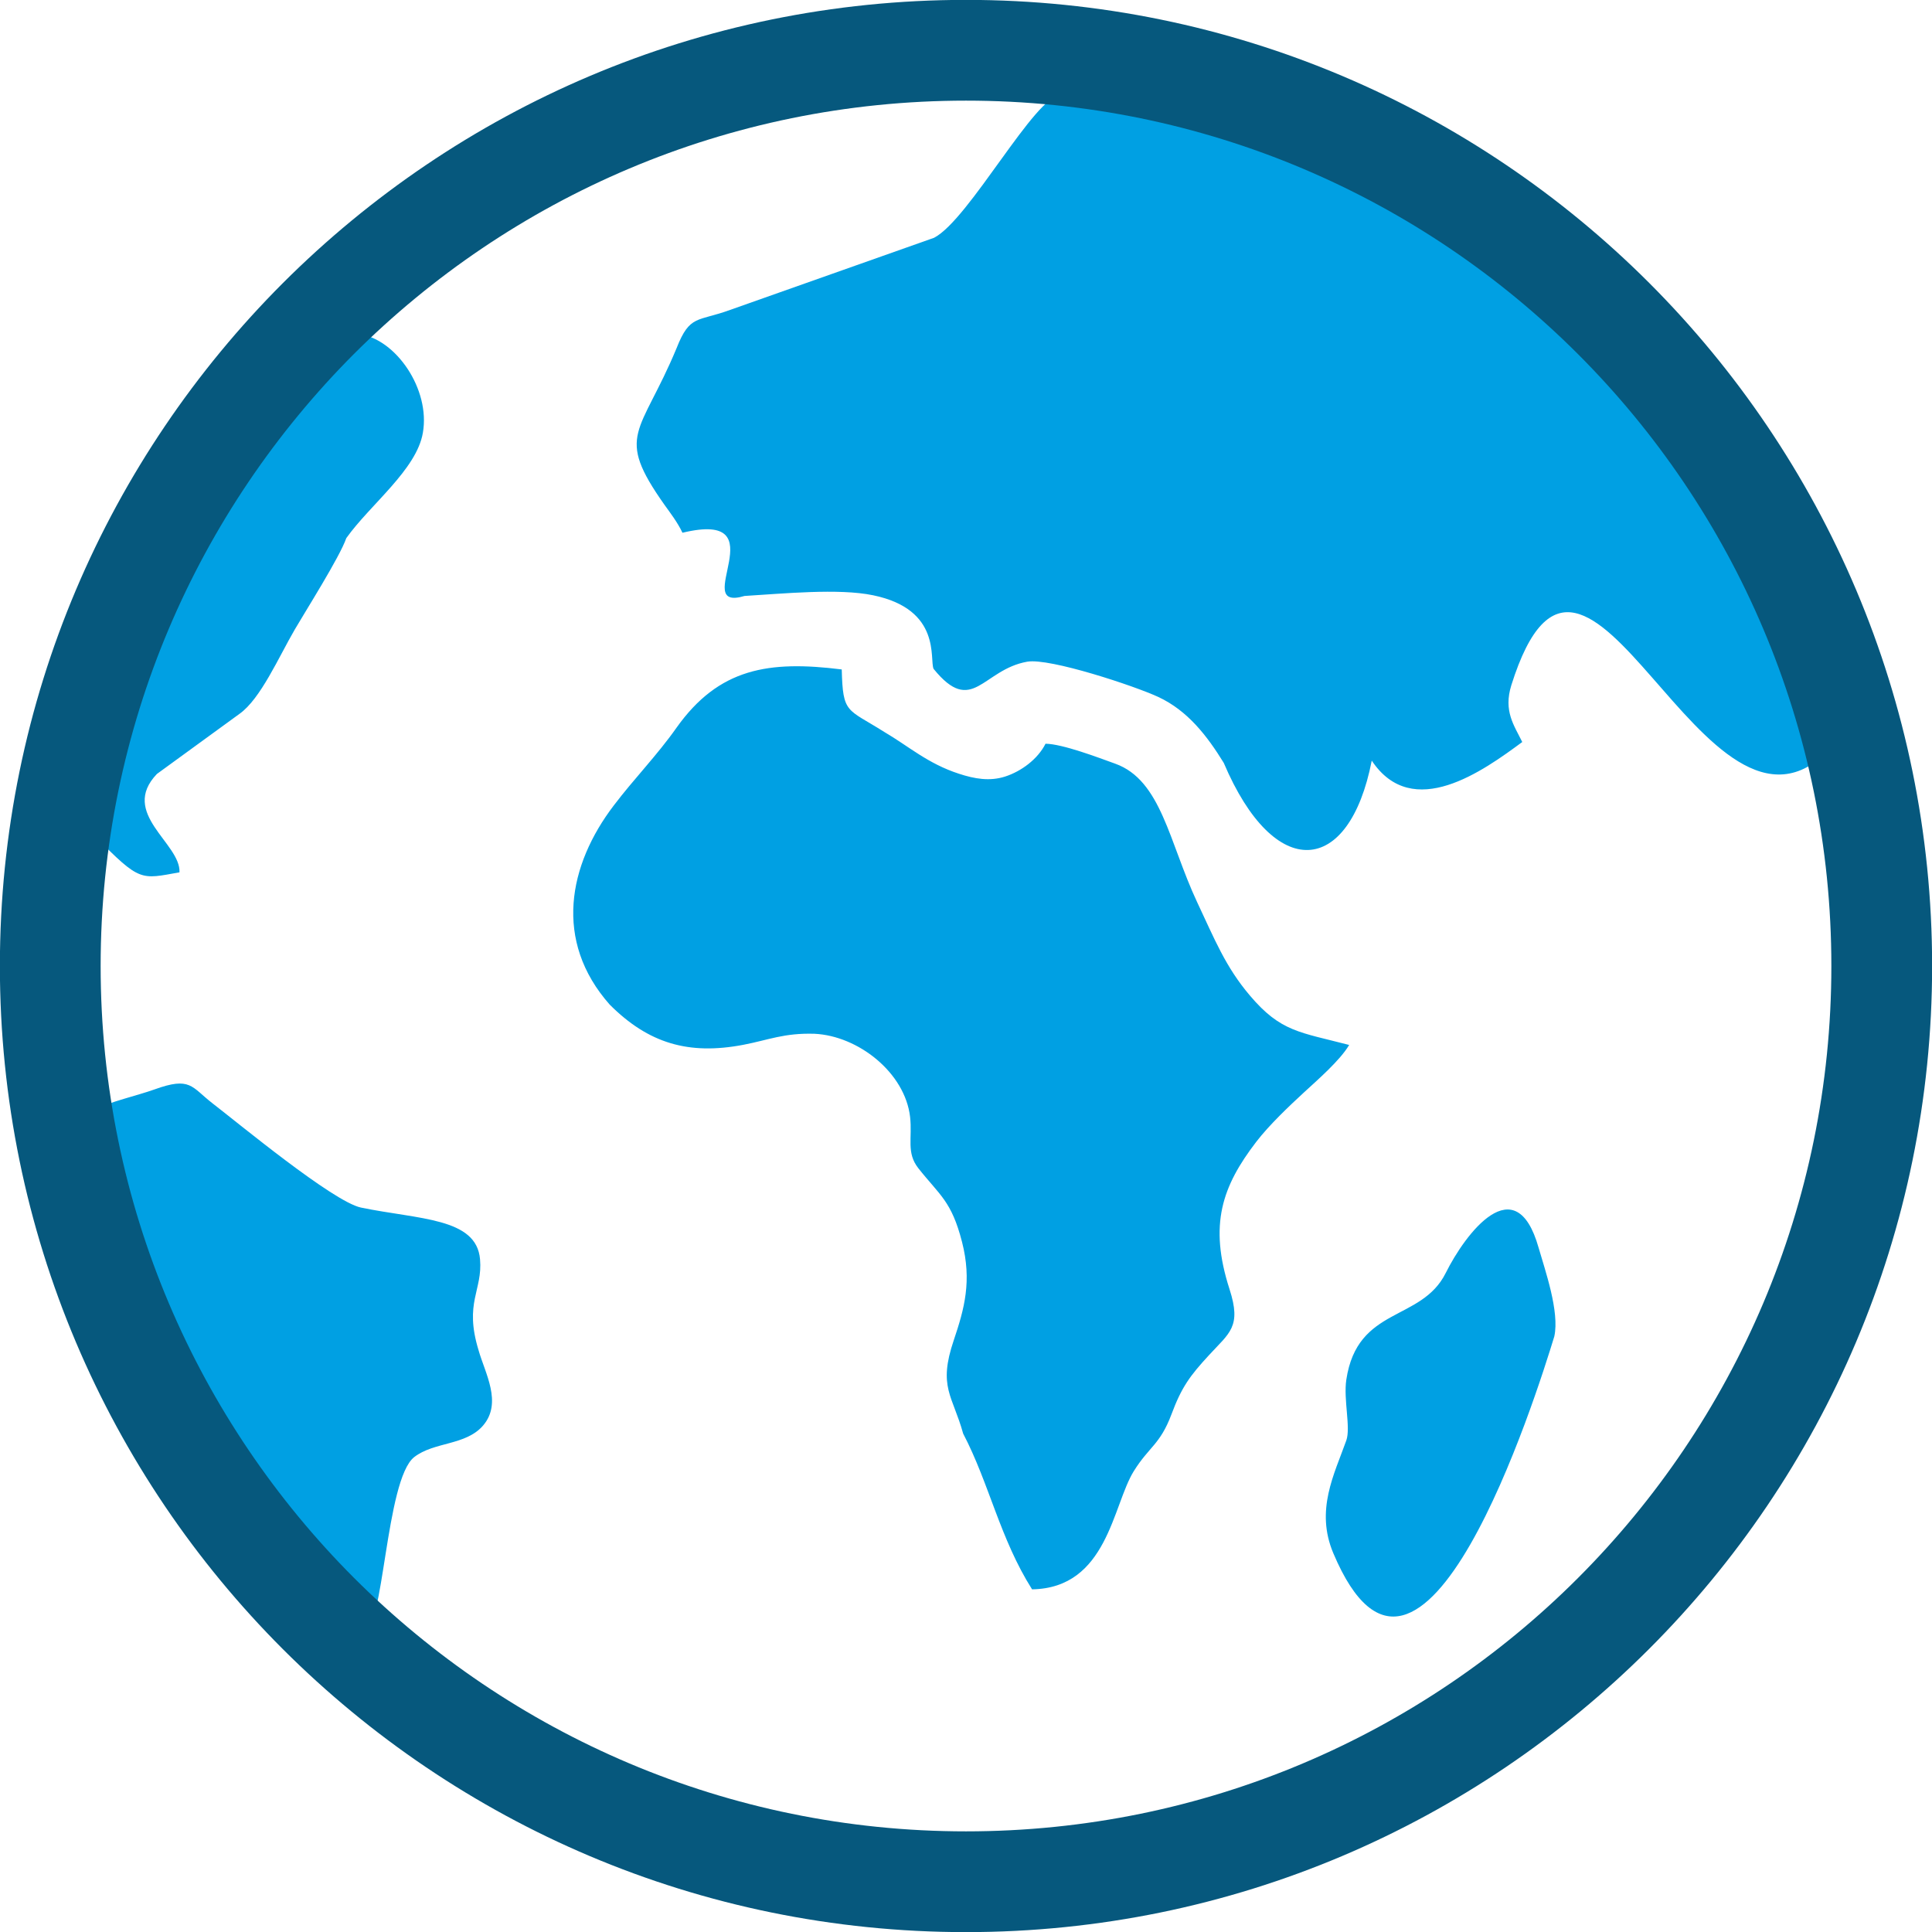
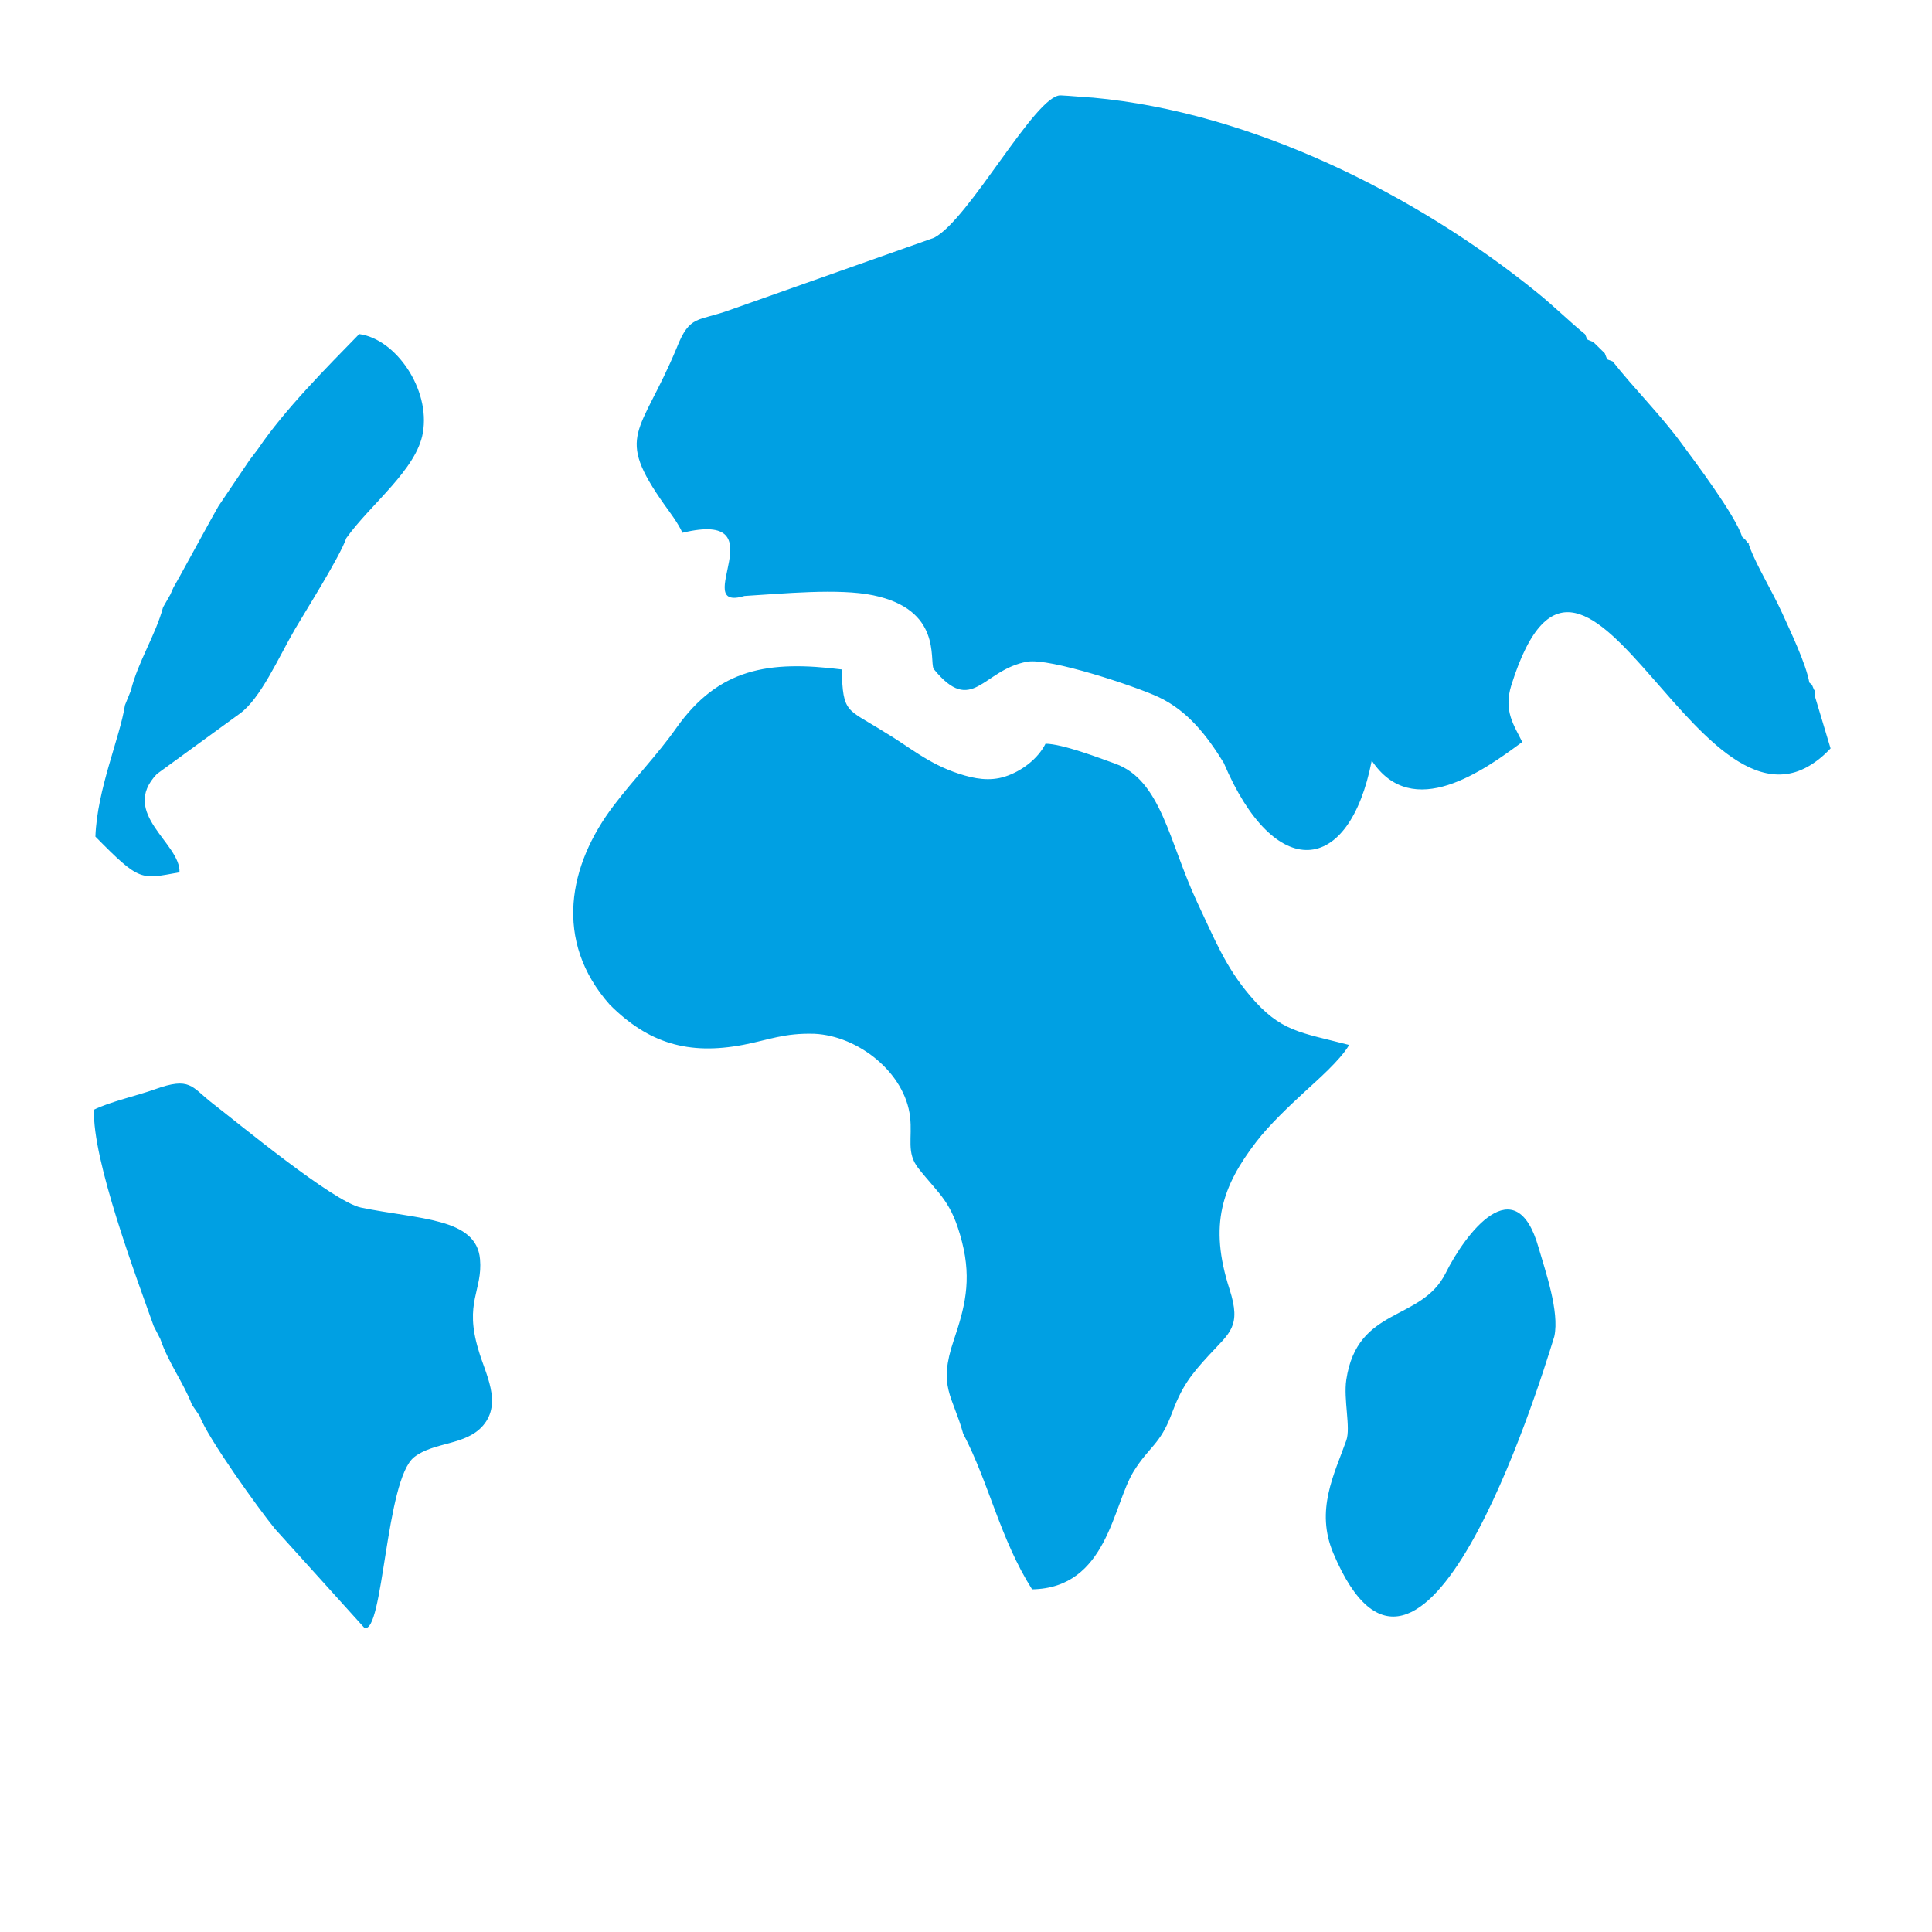
<svg xmlns="http://www.w3.org/2000/svg" xml:space="preserve" width="1.693mm" height="1.693mm" version="1.1" style="shape-rendering:geometricPrecision; text-rendering:geometricPrecision; image-rendering:optimizeQuality; fill-rule:evenodd; clip-rule:evenodd" viewBox="0 0 169.32 169.32">
  <defs>
    <style type="text/css">
   
    .fil0 {fill:#00A0E3}
    .fil1 {fill:#06587D;fill-rule:nonzero}
   
  </style>
  </defs>
  <g id="Layer_x0020_1">
    <g id="_1821103470784">
      <path class="fil0" d="M30.35 47.16c-0.58,1.67 -3.61,6.45 -4.51,8 -1.41,2.42 -3,6.09 -4.85,7.4l-7.24 5.27c-3.3,3.46 2.1,6.07 1.98,8.62 -3.41,0.61 -3.44,0.86 -7.37,-3.13 0.15,-4.16 2.15,-8.67 2.59,-11.52l0.52 -1.28c0.6,-2.48 2.17,-4.87 2.82,-7.3l0.64 -1.12 0.27 -0.61 0.58 -1.03 2.69 -4.9 0.68 -1.21 2.7 -4 0.78 -1.03c2.31,-3.41 6,-7.12 8.85,-10.04 3.2,0.42 6.25,4.82 5.58,8.65 -0.55,3.23 -4.61,6.28 -6.71,9.23zm11.59 71.17c0.56,2 2.11,4.6 0.4,6.6 -1.52,1.77 -4.29,1.41 -6.04,2.77 -2.52,1.98 -2.69,15.58 -4.37,14.96l-7.83 -8.67c-1.41,-1.72 -5.94,-8.02 -6.6,-9.89l-0.68 -0.99c-0.72,-1.91 -2.05,-3.64 -2.77,-5.76l-0.58 -1.13c-1.48,-4.17 -5.41,-14.61 -5.23,-18.97 1.32,-0.67 3.91,-1.27 5.29,-1.77 3.18,-1.15 3.23,-0.23 5.1,1.22 2.2,1.69 10.55,8.61 13,9.13 5.06,1.05 10.13,0.88 10.44,4.53 0.24,2.74 -1.41,3.79 -0.13,7.97zm96.97 -89.04c0.28,0.58 -0.01,0.38 0.72,0.68l1.01 0.99c0.3,0.73 0.09,0.45 0.7,0.72 1.86,2.37 4.23,4.71 6.05,7.21 1.09,1.48 4.68,6.23 5.3,8.17 0.32,0.29 0.2,0.14 0.5,0.54 0.29,0.39 -0.21,-0.65 0.19,0.45 0.64,1.65 1.92,3.73 2.81,5.68 0.72,1.59 2.09,4.44 2.38,6.09 0.34,0.31 0.15,0.04 0.39,0.58 0.16,0.36 0.01,-0.51 0.11,0.66l1.36 4.53c-11.03,11.73 -21.39,-26.5 -27.98,-5.53 -0.7,2.26 0.24,3.5 0.96,4.97 -3.4,2.51 -9.61,7.01 -13.19,1.63 -1.98,10.14 -8.52,10.68 -12.97,0.2 -1.46,-2.37 -3.16,-4.58 -5.74,-5.78 -2.04,-0.95 -9.5,-3.43 -11.48,-3.09 -3.93,0.69 -4.81,4.82 -8.21,0.63 -0.38,-0.81 0.74,-5.2 -5.3,-6.45 -3.03,-0.63 -7.92,-0.14 -11.27,0.06 -4.93,1.47 3.11,-7.6 -5.44,-5.54 -0.42,-0.9 -1.09,-1.77 -1.57,-2.44 -4.4,-6.22 -2.11,-6.12 1.06,-13.75 1.16,-2.95 1.82,-2.29 4.69,-3.34l17.87 -6.32c3.08,-1.59 8.91,-12.58 11.1,-12.48 0.9,0.04 1.9,0.15 2.84,0.2 13.85,1.27 28.27,8.45 38.9,17.07 1.52,1.23 2.91,2.61 4.21,3.66zm-85.47 58.76c-4.96,-5.6 -3.62,-12.26 0.36,-17.47 1.75,-2.31 3.79,-4.39 5.48,-6.79 3.72,-5.24 8.09,-5.92 14.49,-5.12 0.1,3.92 0.44,3.4 3.73,5.48 2.12,1.24 3.8,2.77 6.54,3.66 1.37,0.45 2.69,0.68 4.04,0.25 1.43,-0.46 2.87,-1.53 3.55,-2.88 1.5,0.02 4.61,1.21 6.11,1.75 4.04,1.45 4.72,6.89 7.17,12.12 1.55,3.29 2.49,5.68 4.64,8.21 2.7,3.18 4.35,3.19 8.69,4.32 -0.8,1.36 -2.79,3.08 -3.95,4.15 -1.29,1.19 -3.05,2.85 -4.2,4.35 -2.97,3.88 -4.17,7.23 -2.33,12.92 1.06,3.28 -0.01,3.81 -1.79,5.75 -1.7,1.84 -2.42,2.83 -3.31,5.22 -1,2.65 -1.95,2.8 -3.3,4.97 -1.85,2.98 -2.31,10.24 -8.91,10.35 -2.81,-4.44 -3.75,-9.27 -6.04,-13.65 -0.92,-3.34 -2.22,-4.07 -0.82,-8.19 0.93,-2.76 1.6,-5.19 0.72,-8.61 -0.92,-3.59 -1.96,-4.09 -3.83,-6.46 -1.07,-1.36 -0.51,-2.63 -0.72,-4.49 -0.45,-3.89 -4.55,-7.11 -8.38,-7.29 -2.68,-0.08 -4,0.54 -6.25,0.97 -4.79,0.91 -8.3,-0.13 -11.69,-3.52zm73.26 23.52c-2.14,4.29 -7.74,2.89 -8.71,9.35 -0.26,1.74 0.4,4.19 0,5.32 -1.06,2.98 -2.73,6.11 -1.14,9.88 7.71,18.26 17.82,-13.92 19.37,-19 0.47,-2.18 -0.81,-5.79 -1.38,-7.78 -2.01,-7.08 -6.42,-1.23 -8.14,2.23z" />
-       <path class="fil1" d="M84.66 -0.01c23.37,0 44.56,9.49 59.87,24.8 15.32,15.32 24.8,36.5 24.8,59.87 0,23.35 -9.48,44.53 -24.8,59.85 -15.34,15.34 -36.51,24.82 -59.87,24.82 -23.37,0 -44.55,-9.48 -59.87,-24.8 -15.31,-15.31 -24.8,-36.5 -24.8,-59.87 0,-23.37 9.49,-44.53 24.8,-59.85 15.34,-15.33 36.51,-24.82 59.87,-24.82zm53.63 31.04c-13.72,-13.72 -32.69,-22.21 -53.63,-22.21 -20.94,0 -39.91,8.49 -53.64,22.2 -13.7,13.73 -22.2,32.69 -22.2,53.64 0,20.94 8.5,39.91 22.21,53.63 13.72,13.71 32.69,22.21 53.63,22.21 20.95,0 39.93,-8.49 53.63,-22.2 13.72,-13.72 22.21,-32.69 22.21,-53.64 0,-20.95 -8.49,-39.91 -22.21,-53.63z" />
    </g>
  </g>
</svg>